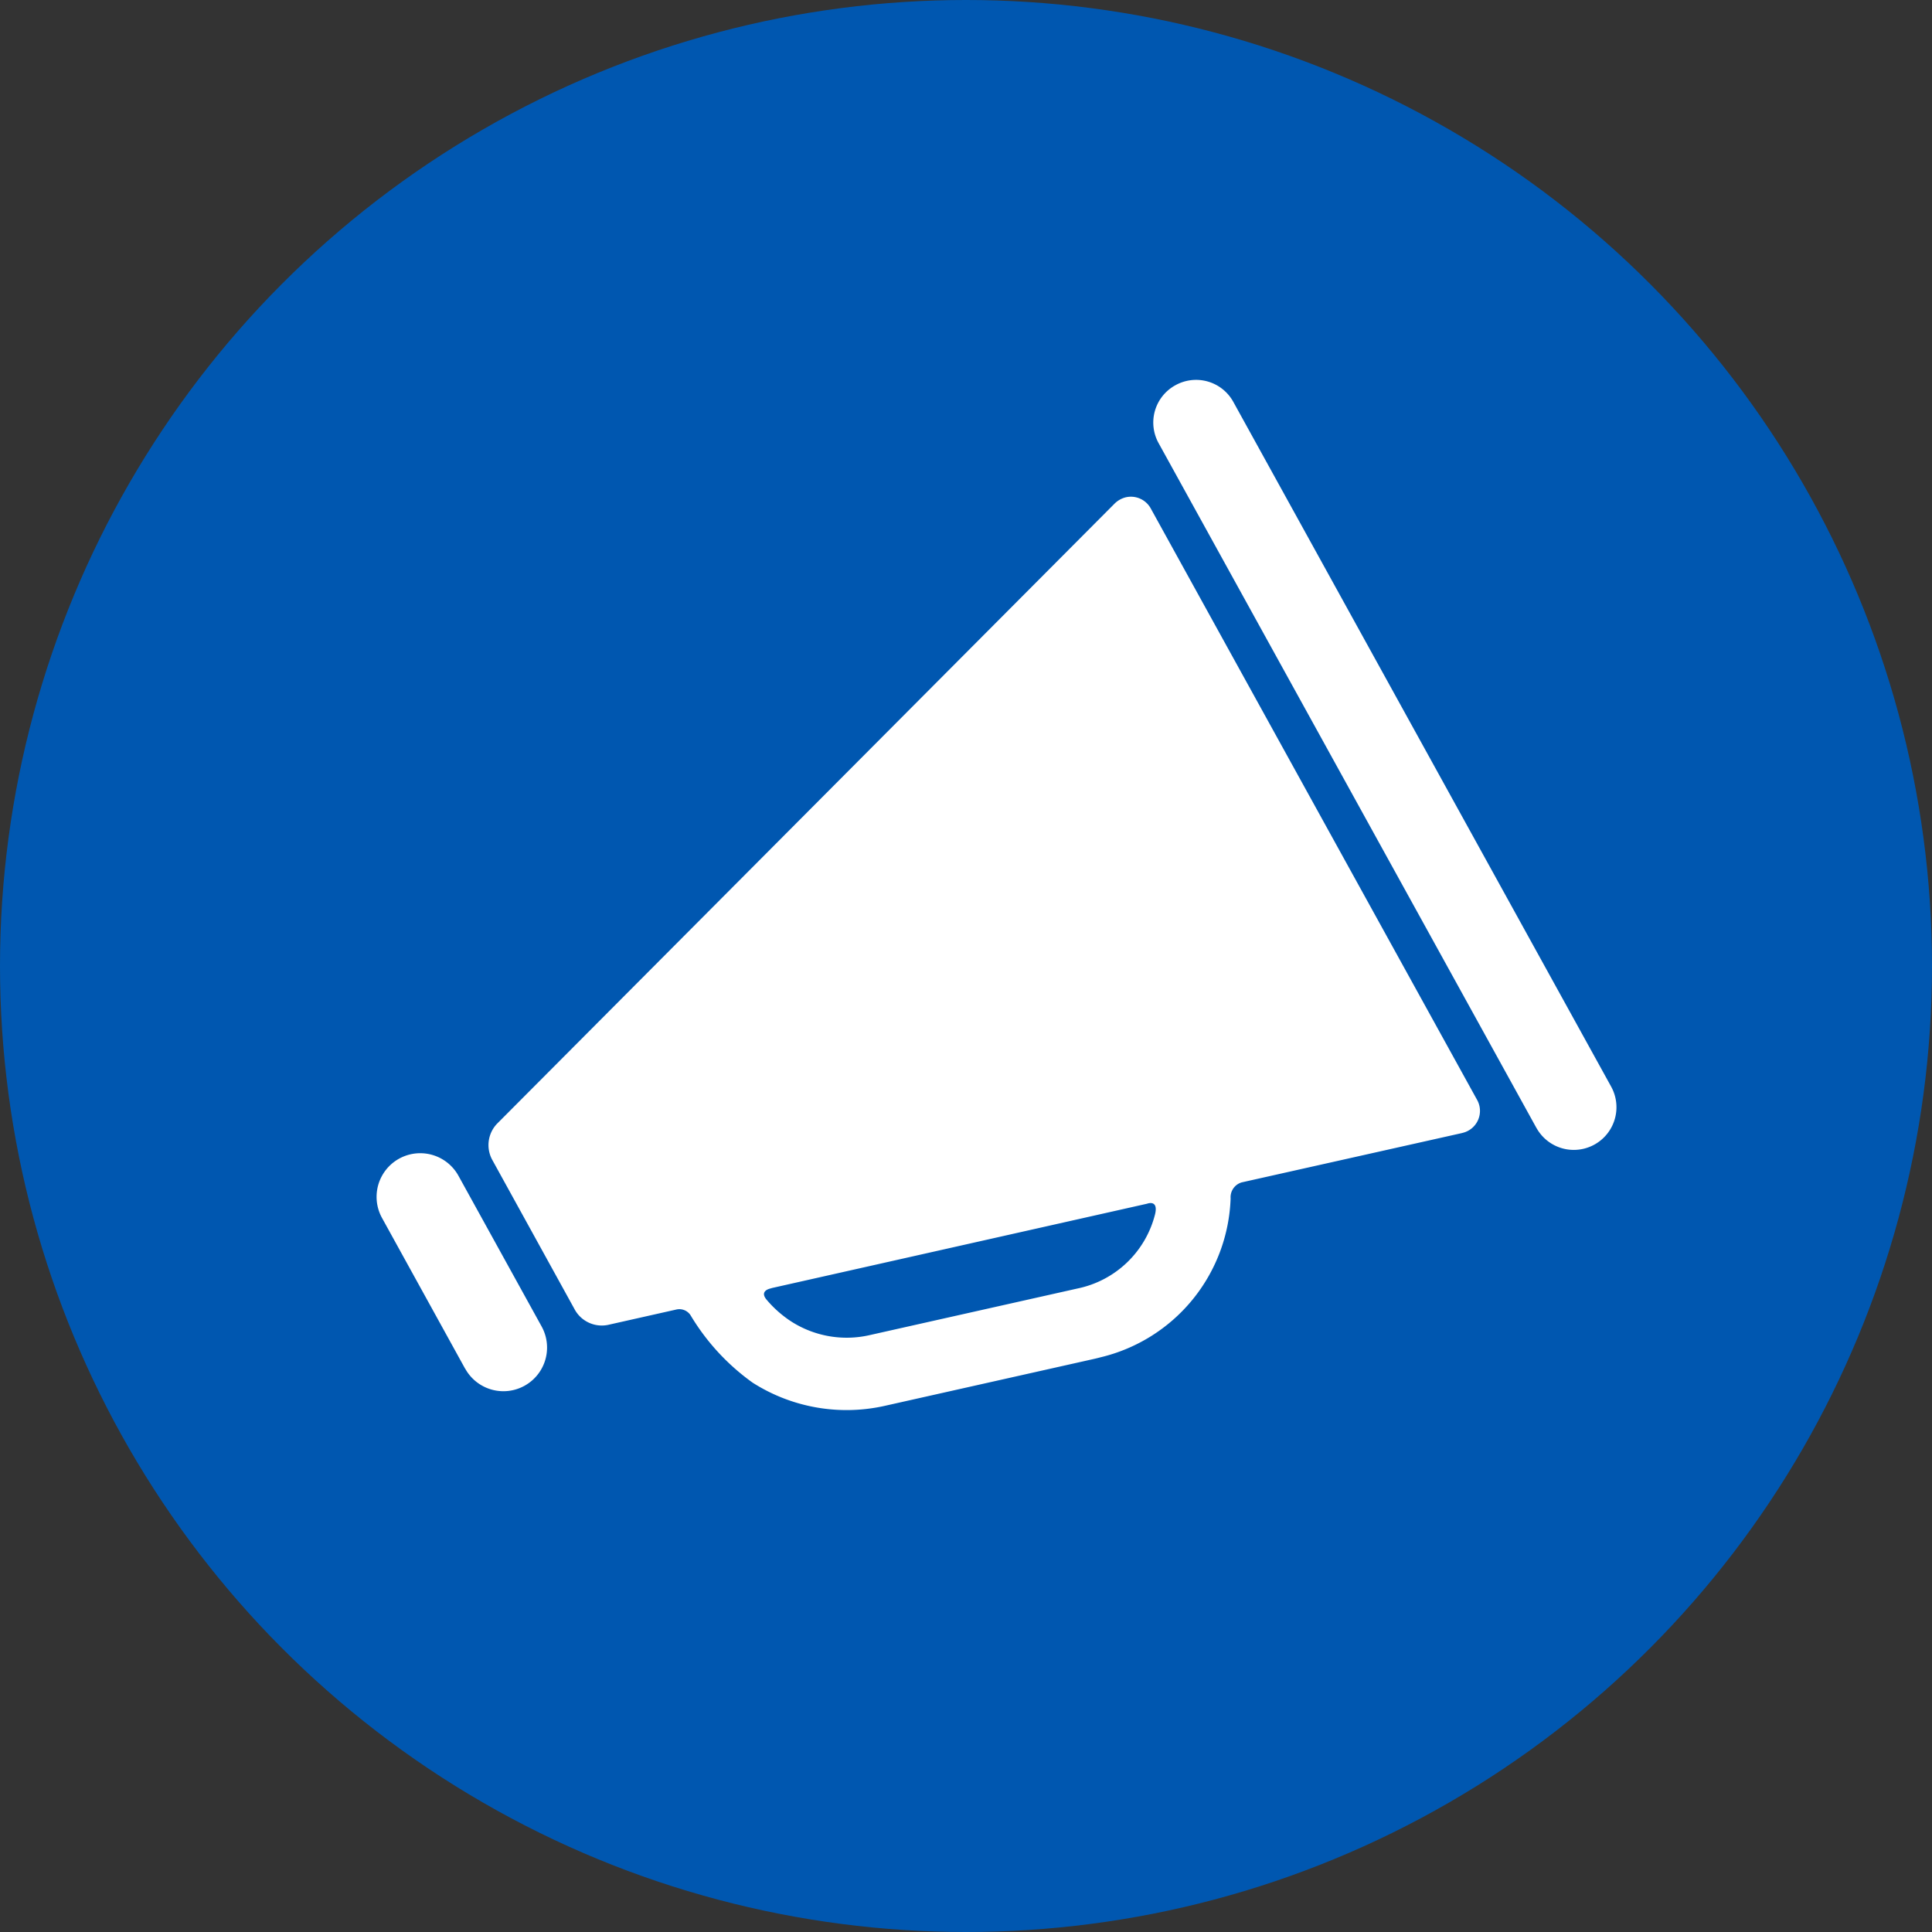
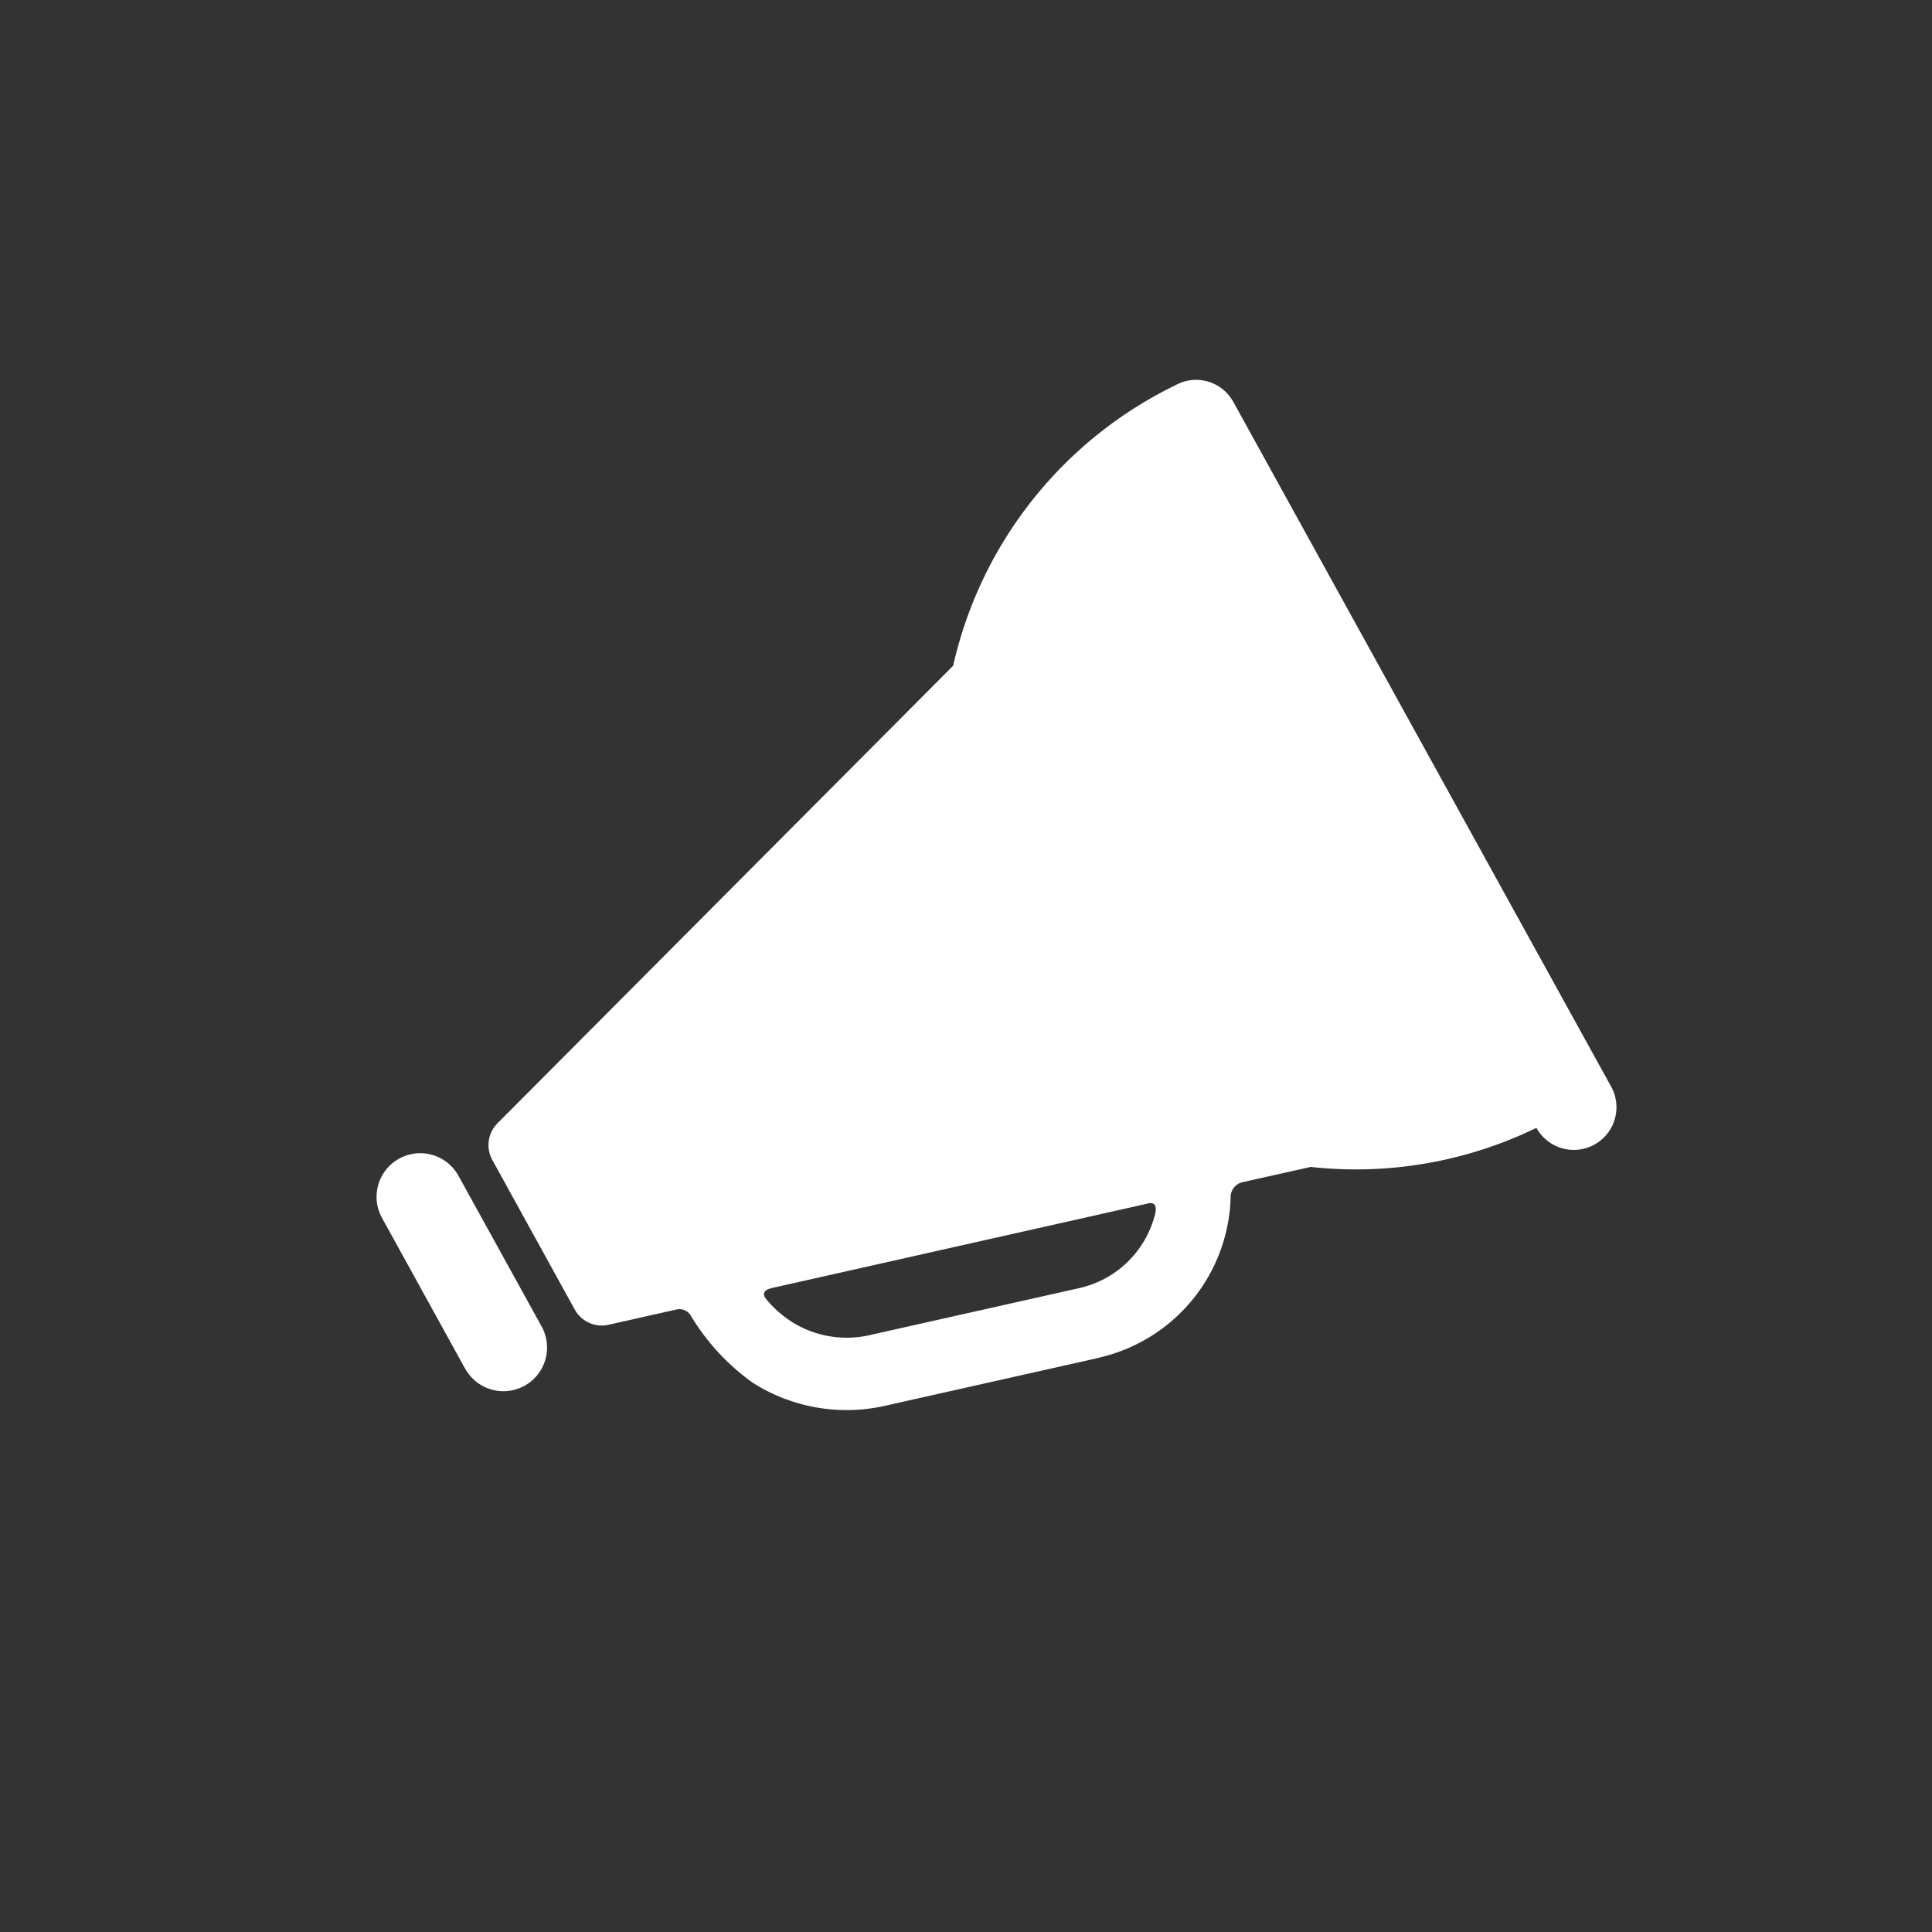
<svg xmlns="http://www.w3.org/2000/svg" viewBox="-1542 1550.5 50 50">
  <rect x="-1542" y="1550.5" width="50" height="50" fill="#333333" stroke="none" />
  <defs>
    <style>
      .cls-1 {
        fill: #0057b0;
      }

      .cls-2 {
        fill: #fff;
      }
    </style>
  </defs>
  <g id="Group_9" data-name="Group 9" transform="translate(-2250 -337.5)">
-     <circle id="Ellipse_3" data-name="Ellipse 3" class="cls-1" cx="25" cy="25" r="25" transform="translate(708 1888)" />
-     <path id="Union_1" data-name="Union 1" class="cls-2" d="M16.87,23.822l-5.516-.228a4.522,4.522,0,0,1-3.161-1.465,5.8,5.8,0,0,1-1.1-2.1.346.346,0,0,0-.322-.24l-1.811-.074a.8.8,0,0,1-.719-.587L3.174,14.8a.8.8,0,0,1,.363-.855L23.123,2.587a.628.628,0,0,1,.314-.087.586.586,0,0,1,.568.461L28.191,19.9a.585.585,0,0,1-.578.743h-.028L21.758,20.4a.4.4,0,0,0-.384.326,4.385,4.385,0,0,1-4.313,3.1C17,23.826,16.934,23.825,16.87,23.822ZM9.1,20.154a2.918,2.918,0,0,0,.47.707,2.662,2.662,0,0,0,1.861.863l5.515.228a2.613,2.613,0,0,0,2.436-1.341c.185-.348-.131-.312-.131-.312l-9.9-.405a.547.547,0,0,0-.074,0C9.171,19.889,8.988,19.921,9.1,20.154Zm20.389.858L24.636,1.369A1.1,1.1,0,0,1,25.443.032,1.1,1.1,0,0,1,26.78.839l4.854,19.643a1.1,1.1,0,1,1-2.144.53ZM1.1,19.852.033,15.528a1.129,1.129,0,1,1,2.193-.542L3.295,19.31a1.129,1.129,0,1,1-2.193.542Z" transform="matrix(0.966, -0.259, 0.259, 0.966, 713.833, 1904.529)" />
+     <path id="Union_1" data-name="Union 1" class="cls-2" d="M16.87,23.822l-5.516-.228a4.522,4.522,0,0,1-3.161-1.465,5.8,5.8,0,0,1-1.1-2.1.346.346,0,0,0-.322-.24l-1.811-.074a.8.8,0,0,1-.719-.587L3.174,14.8a.8.8,0,0,1,.363-.855L23.123,2.587a.628.628,0,0,1,.314-.087.586.586,0,0,1,.568.461L28.191,19.9a.585.585,0,0,1-.578.743h-.028L21.758,20.4a.4.4,0,0,0-.384.326,4.385,4.385,0,0,1-4.313,3.1C17,23.826,16.934,23.825,16.87,23.822ZM9.1,20.154a2.918,2.918,0,0,0,.47.707,2.662,2.662,0,0,0,1.861.863l5.515.228a2.613,2.613,0,0,0,2.436-1.341c.185-.348-.131-.312-.131-.312l-9.9-.405a.547.547,0,0,0-.074,0C9.171,19.889,8.988,19.921,9.1,20.154Zm20.389.858A1.1,1.1,0,0,1,25.443.032,1.1,1.1,0,0,1,26.78.839l4.854,19.643a1.1,1.1,0,1,1-2.144.53ZM1.1,19.852.033,15.528a1.129,1.129,0,1,1,2.193-.542L3.295,19.31a1.129,1.129,0,1,1-2.193.542Z" transform="matrix(0.966, -0.259, 0.259, 0.966, 713.833, 1904.529)" />
  </g>
</svg>